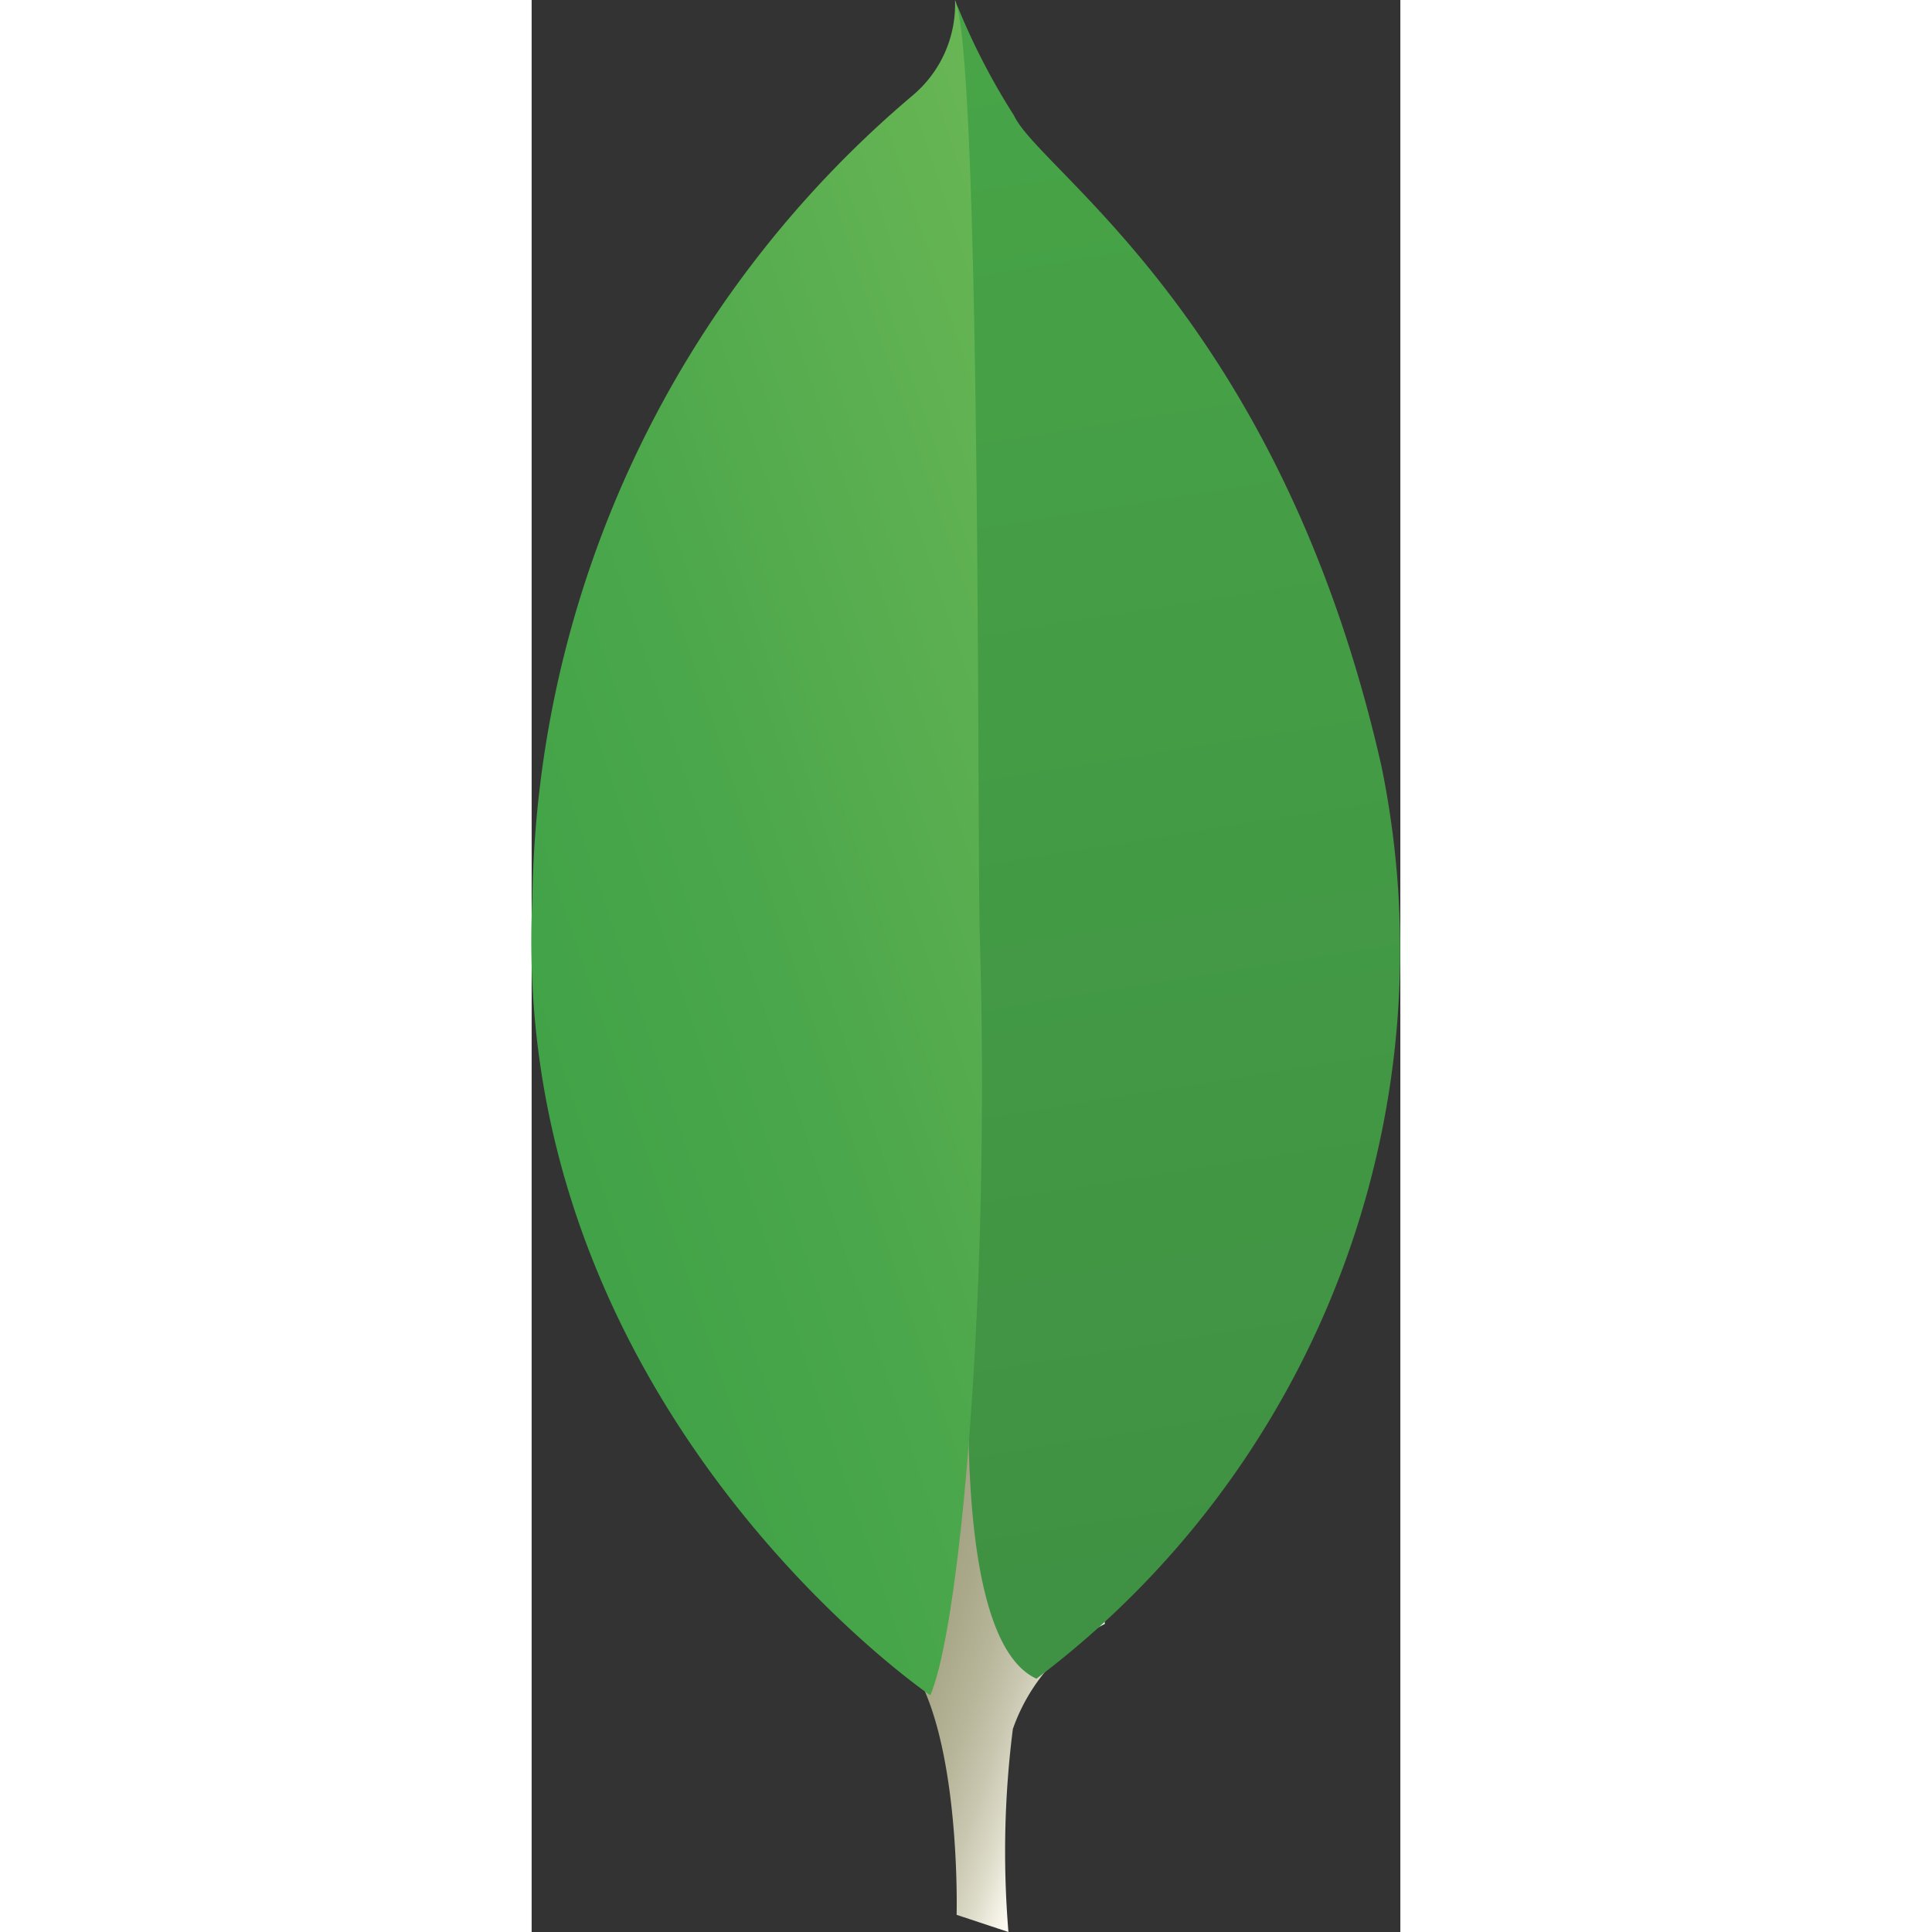
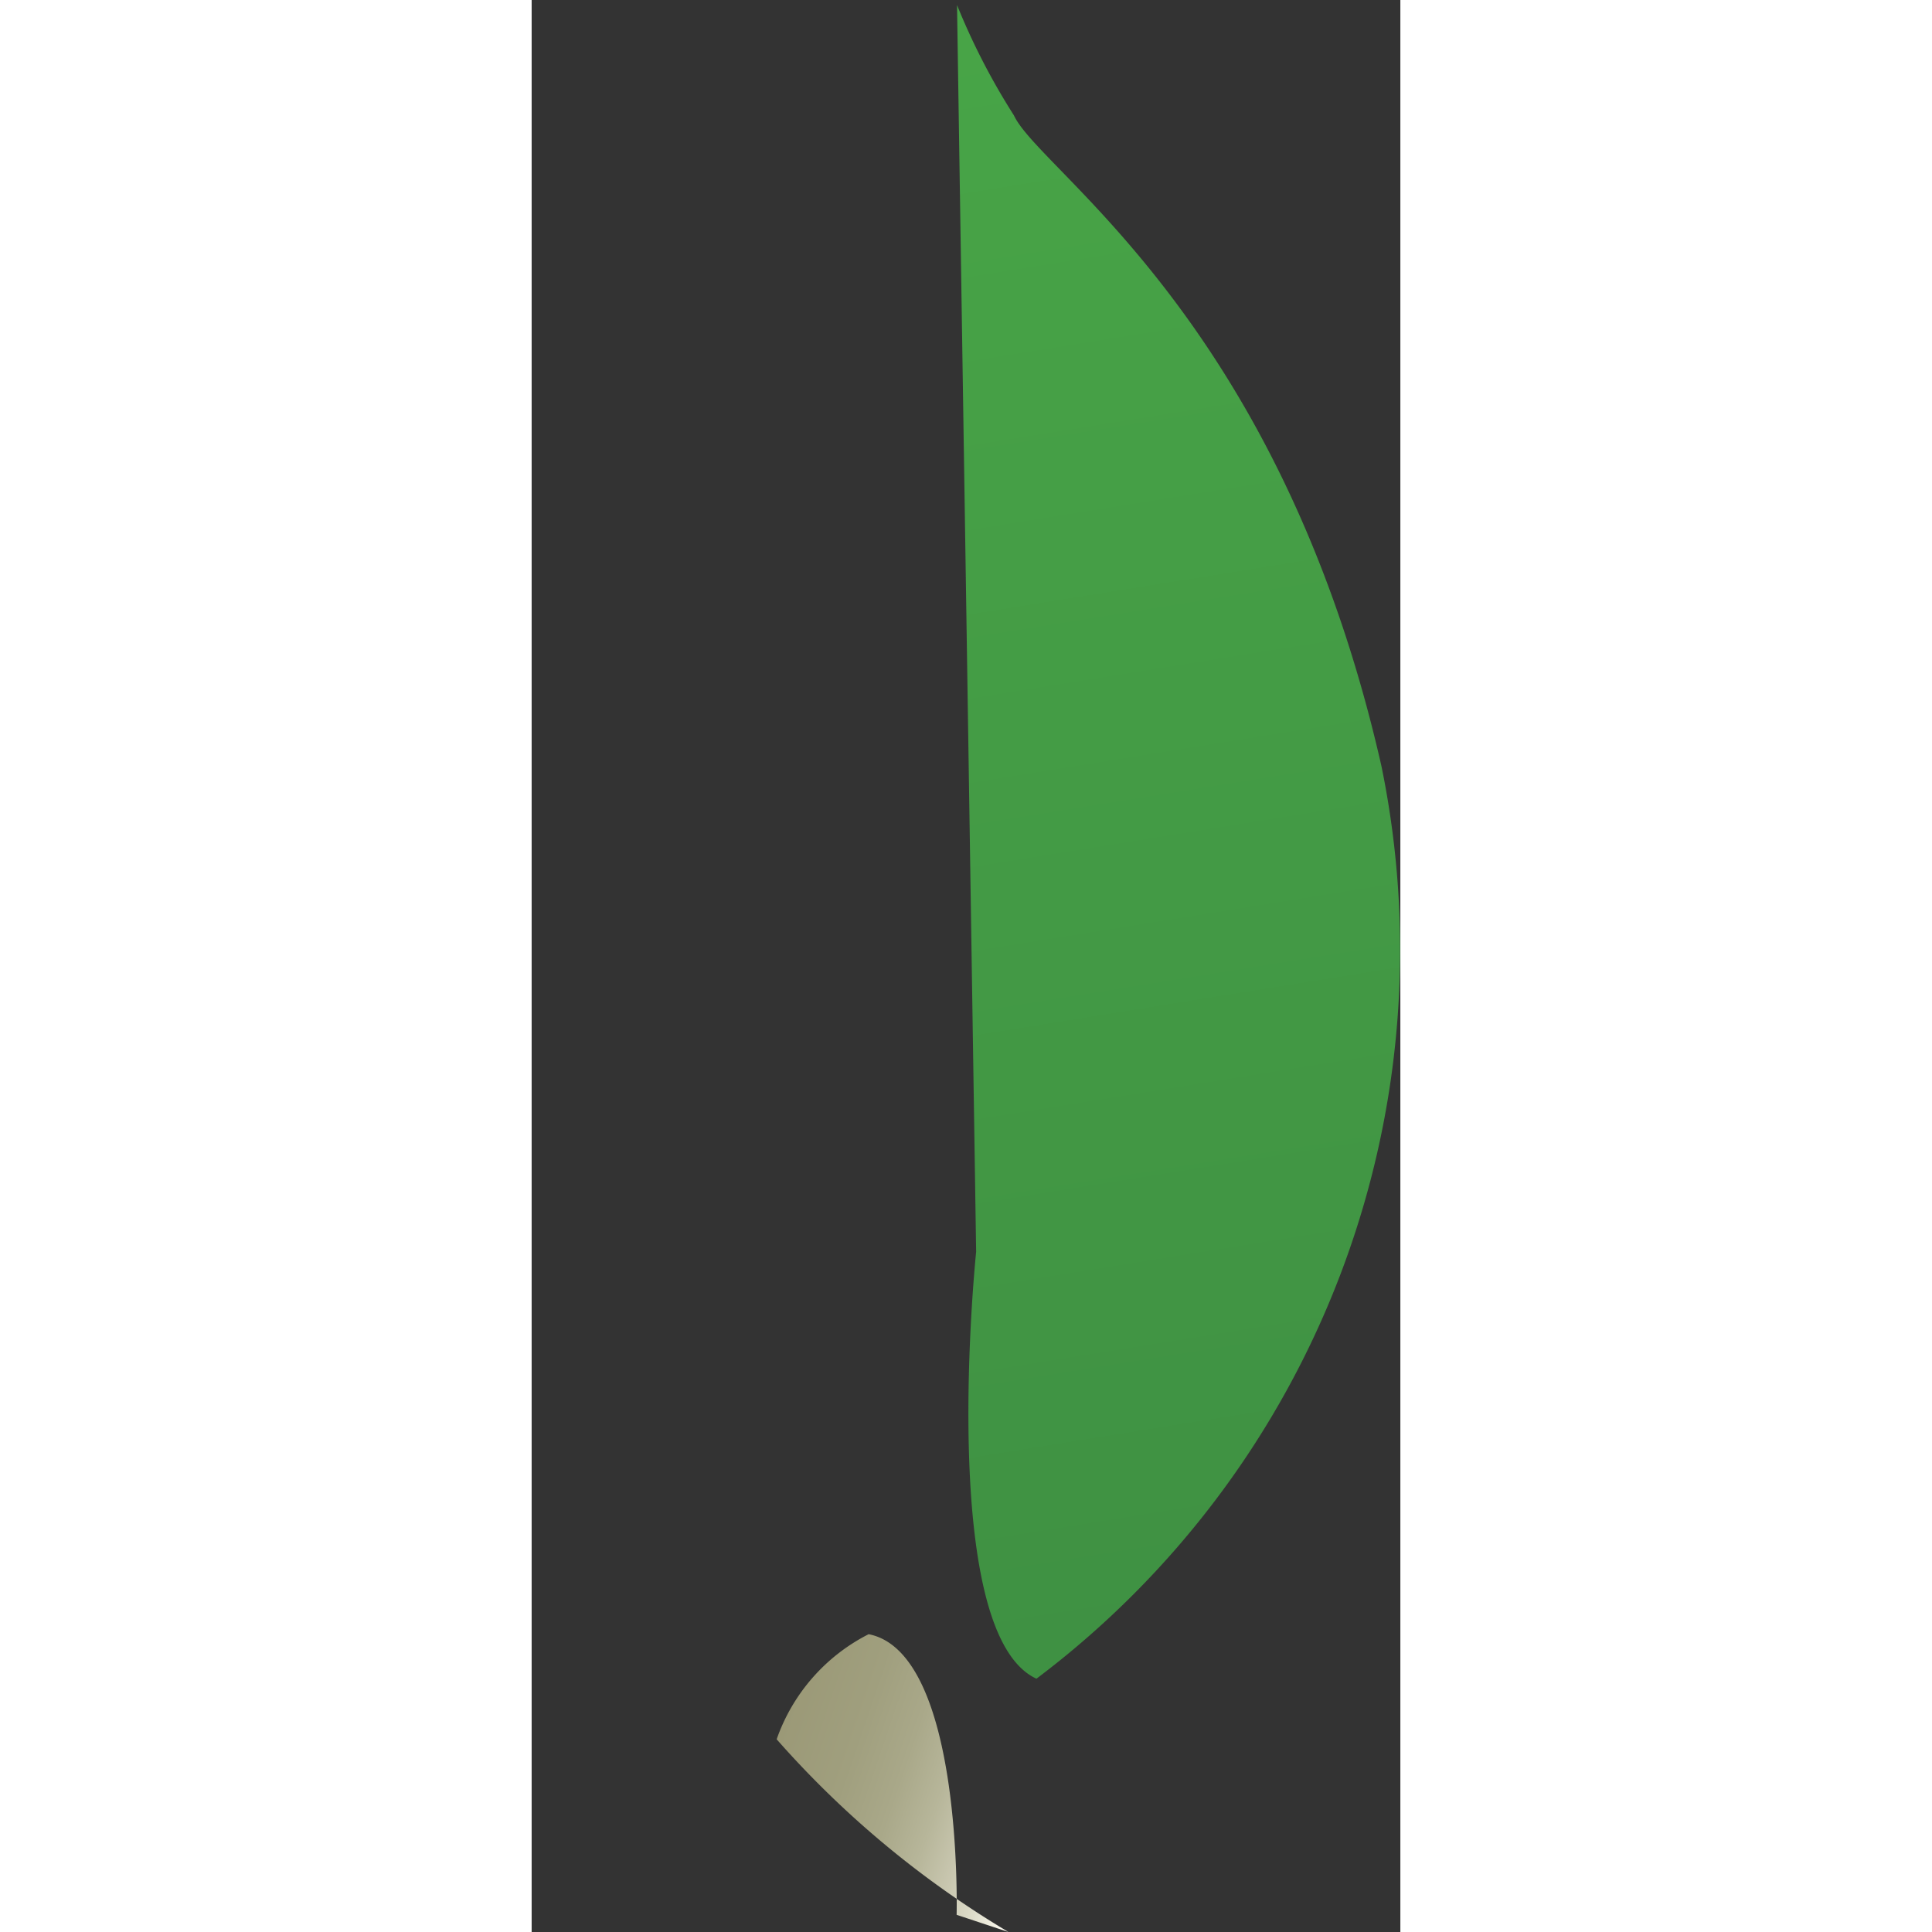
<svg xmlns="http://www.w3.org/2000/svg" width="20px" height="20px" viewBox="9.71 2 12.59 28">
  <rect x="9.71" y="2" width="12.59" height="28" fill="#333333" stroke="none" />
  <defs>
    <linearGradient id="a" x1="-645.732" y1="839.188" x2="-654.59" y2="839.25" gradientTransform="matrix(-0.977, -0.323, -0.29, 0.877, -375.944, -928.287)" gradientUnits="userSpaceOnUse">
      <stop offset="0.231" stop-color="#999875" />
      <stop offset="0.563" stop-color="#9b9977" />
      <stop offset="0.683" stop-color="#a09f7e" />
      <stop offset="0.768" stop-color="#a9a889" />
      <stop offset="0.837" stop-color="#b7b69a" />
      <stop offset="0.896" stop-color="#c9c7b0" />
      <stop offset="0.948" stop-color="#deddcb" />
      <stop offset="0.994" stop-color="#f8f6eb" />
      <stop offset="1" stop-color="#fbf9ef" />
    </linearGradient>
    <linearGradient id="b" x1="-644.287" y1="823.405" x2="-657.028" y2="845.476" gradientTransform="matrix(-0.977, -0.323, -0.29, 0.877, -375.944, -928.287)" gradientUnits="userSpaceOnUse">
      <stop offset="0" stop-color="#48a547" />
      <stop offset="1" stop-color="#3f9143" />
    </linearGradient>
    <linearGradient id="c" x1="-643.386" y1="839.485" x2="-652.418" y2="833.417" gradientTransform="matrix(-0.977, -0.323, -0.29, 0.877, -375.944, -928.287)" gradientUnits="userSpaceOnUse">
      <stop offset="0" stop-color="#41a247" />
      <stop offset="0.352" stop-color="#4ba74b" />
      <stop offset="0.956" stop-color="#67b554" />
      <stop offset="1" stop-color="#69b655" />
    </linearGradient>
  </defs>
  <title>file_type_mongo</title>
-   <path d="M16.62,30l-.751-.249s.1-3.8-1.275-4.067c-.9-1.048.133-44.741,3.423-.149a2.712,2.712,0,0,0-1.333,1.523A14.1,14.1,0,0,0,16.62,30Z" style="fill:url(#a)" />
+   <path d="M16.62,30l-.751-.249s.1-3.8-1.275-4.067a2.712,2.712,0,0,0-1.333,1.523A14.1,14.1,0,0,0,16.62,30Z" style="fill:url(#a)" />
  <path d="M17.026,26.329a13.223,13.223,0,0,0,5-13.225C20.556,6.619,17.075,4.487,16.7,3.673a9.792,9.792,0,0,1-.825-1.6l.277,18.069S15.578,25.664,17.026,26.329Z" style="fill:url(#b)" />
-   <path d="M15.487,26.569S9.366,22.4,9.72,15.025A15.54,15.54,0,0,1,15.239,3.377,1.725,1.725,0,0,0,15.846,2c.381.82.319,12.243.359,13.579C16.36,20.776,15.916,25.588,15.487,26.569Z" style="fill:url(#c)" />
</svg>